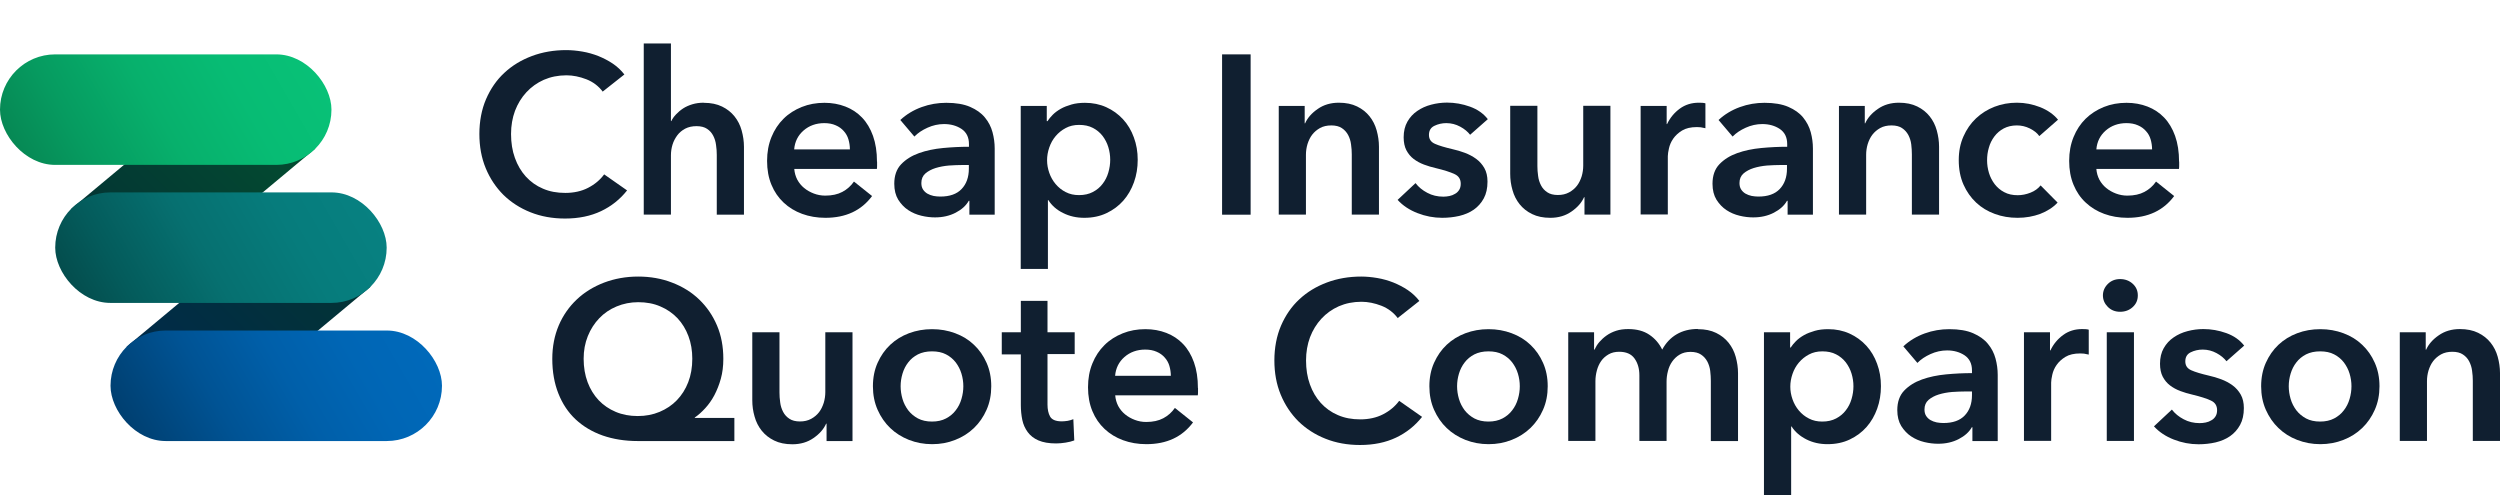
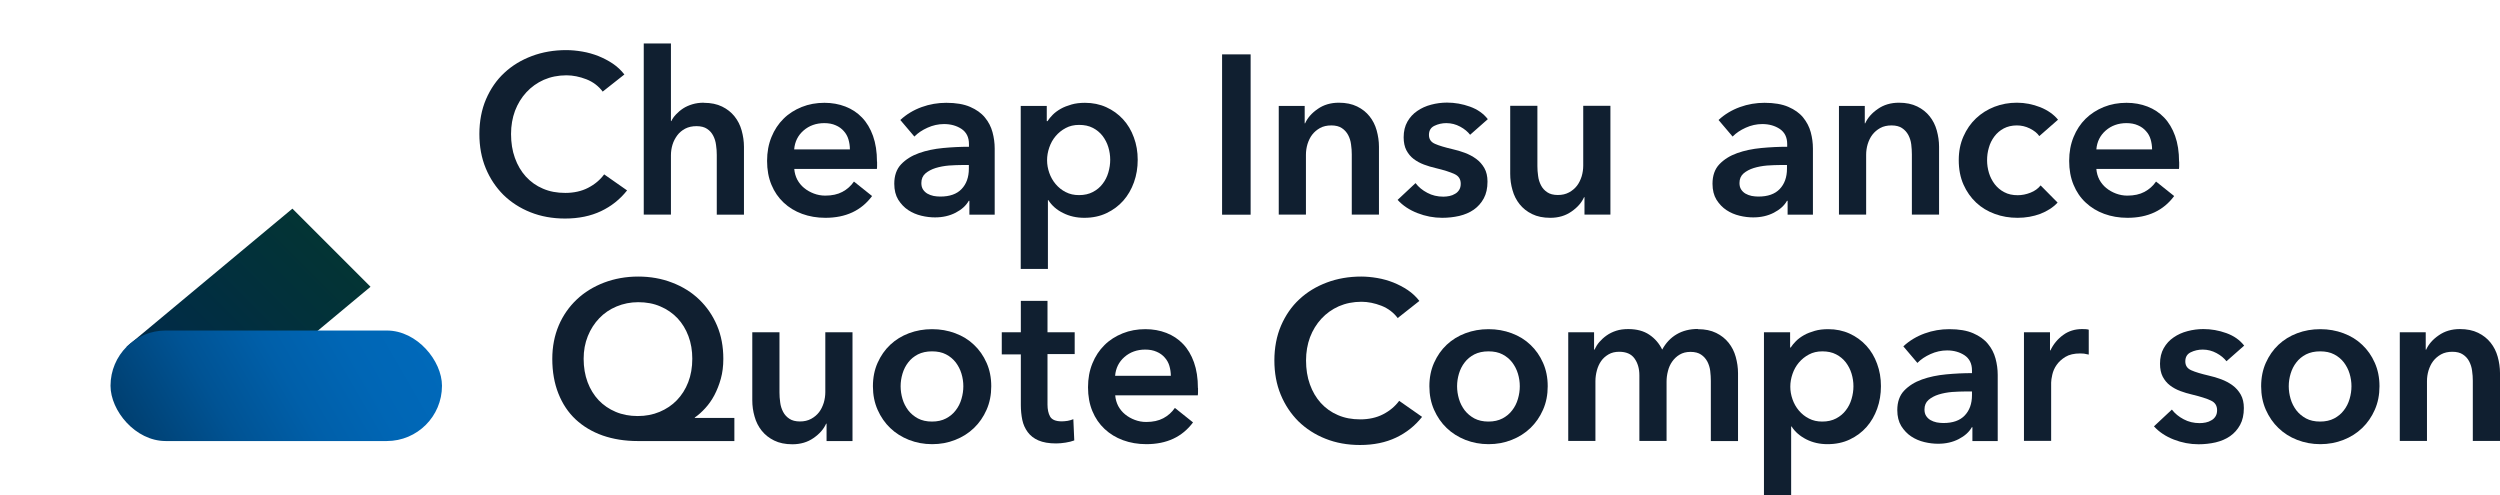
<svg xmlns="http://www.w3.org/2000/svg" id="Layer_2" data-name="Layer 2" viewBox="0 0 240 47.55">
  <defs>
    <style>
      .cls-1 {
        fill: none;
      }

      .cls-1, .cls-2, .cls-3, .cls-4, .cls-5, .cls-6, .cls-7 {
        stroke-width: 0px;
      }

      .cls-2 {
        fill: url(#linear-gradient);
      }

      .cls-3 {
        fill: url(#linear-gradient-4);
      }

      .cls-4 {
        fill: url(#linear-gradient-2);
      }

      .cls-5 {
        fill: url(#linear-gradient-3);
      }

      .cls-6 {
        fill: url(#linear-gradient-5);
      }

      .cls-7 {
        fill: #101f30;
      }
    </style>
    <linearGradient id="linear-gradient" x1="16.57" y1="37.7" x2="31.16" y2="23.11" gradientUnits="userSpaceOnUse">
      <stop offset="0" stop-color="#002a4a" />
      <stop offset="1" stop-color="#033434" />
    </linearGradient>
    <linearGradient id="linear-gradient-2" x1="11.27" y1="24.44" x2="25.85" y2="9.86" gradientUnits="userSpaceOnUse">
      <stop offset="0" stop-color="#033434" />
      <stop offset="1" stop-color="#034d30" />
    </linearGradient>
    <linearGradient id="linear-gradient-3" x1="8.66" y1="31.02" x2="33.76" y2="16.53" gradientUnits="userSpaceOnUse">
      <stop offset="0" stop-color="#044d4d" />
      <stop offset=".16" stop-color="#045b5b" />
      <stop offset=".44" stop-color="#067070" />
      <stop offset=".73" stop-color="#067c7c" />
      <stop offset="1" stop-color="#078181" />
    </linearGradient>
    <linearGradient id="linear-gradient-4" x1="3.36" y1="17.76" x2="28.46" y2="3.27" gradientUnits="userSpaceOnUse">
      <stop offset="0" stop-color="#068854" />
      <stop offset=".2" stop-color="#069b60" />
      <stop offset=".47" stop-color="#07b06c" />
      <stop offset=".74" stop-color="#07bc74" />
      <stop offset="1" stop-color="#08c177" />
    </linearGradient>
    <linearGradient id="linear-gradient-5" x1="13.97" y1="44.28" x2="39.06" y2="29.79" gradientUnits="userSpaceOnUse">
      <stop offset="0" stop-color="#003f70" />
      <stop offset=".06" stop-color="#004377" />
      <stop offset=".3" stop-color="#005394" />
      <stop offset=".54" stop-color="#005fa9" />
      <stop offset=".77" stop-color="#0066b5" />
      <stop offset="1" stop-color="#0069ba" />
    </linearGradient>
  </defs>
  <g id="Layer_1-2" data-name="Layer 1">
    <g>
      <polygon class="cls-2" points="12.16 33.28 28.07 20.03 35.57 27.53 19.66 40.78 12.16 33.28" />
-       <polygon class="cls-4" points="6.86 20.03 22.77 6.77 30.26 14.27 14.36 27.53 6.86 20.03" />
-       <rect class="cls-5" x="5.3" y="18.47" width="31.82" height="10.61" rx="5.3" ry="5.3" />
-       <rect class="cls-3" x="0" y="5.22" width="31.82" height="10.61" rx="5.3" ry="5.3" />
      <rect class="cls-6" x="10.61" y="31.73" width="31.82" height="10.61" rx="5.3" ry="5.3" />
    </g>
    <g>
      <path class="cls-7" d="M57.88,8.82c-.41-.55-.93-.95-1.59-1.21-.65-.25-1.29-.38-1.91-.38-.8,0-1.52.15-2.17.43-.65.29-1.21.69-1.68,1.2-.47.51-.83,1.1-1.09,1.78-.25.68-.38,1.42-.38,2.22,0,.84.12,1.61.37,2.3.25.7.6,1.29,1.05,1.79.46.5,1,.89,1.64,1.16.64.28,1.35.41,2.15.41s1.56-.16,2.19-.49c.64-.33,1.15-.76,1.54-1.29l2.2,1.54c-.68.86-1.51,1.52-2.5,1.99-.99.47-2.14.71-3.46.71-1.2,0-2.31-.2-3.31-.6-1.01-.4-1.87-.96-2.6-1.67-.72-.72-1.29-1.57-1.7-2.56-.41-.99-.61-2.09-.61-3.29s.21-2.34.64-3.34c.43-.99,1.01-1.84,1.76-2.53.75-.7,1.63-1.23,2.64-1.61,1.01-.38,2.12-.57,3.3-.57.49,0,1.01.05,1.54.14.54.09,1.05.24,1.54.43.49.2.96.44,1.39.73s.8.64,1.11,1.04l-2.09,1.65Z" />
      <path class="cls-7" d="M67.57,9.87c.68,0,1.26.12,1.75.36.49.24.88.55,1.2.95.31.39.54.84.68,1.35.14.51.22,1.03.22,1.56v6.52h-2.61v-5.74c0-.3-.02-.62-.07-.95-.04-.33-.13-.62-.27-.89-.14-.27-.33-.49-.59-.66-.25-.17-.59-.26-1.01-.26s-.78.08-1.09.24c-.3.16-.56.37-.76.64-.2.27-.36.57-.46.9-.1.33-.15.67-.15,1.02v5.69h-2.61V4.17h2.61v7.45h.04c.1-.22.25-.43.45-.64.2-.21.42-.4.68-.57.26-.17.56-.3.89-.4.33-.1.7-.15,1.09-.15Z" />
      <path class="cls-7" d="M84.2,15.52v.35c0,.12,0,.23-.02.35h-7.93c.03.38.13.72.29,1.03.17.31.39.58.66.8.28.23.59.4.93.53s.71.2,1.09.2c.65,0,1.2-.12,1.65-.36.45-.24.82-.57,1.11-.99l1.74,1.39c-1.03,1.39-2.52,2.09-4.48,2.09-.81,0-1.56-.13-2.24-.38-.68-.25-1.27-.61-1.77-1.08s-.89-1.03-1.17-1.71c-.28-.67-.42-1.44-.42-2.29s.14-1.6.42-2.29.67-1.28,1.16-1.76c.49-.49,1.08-.86,1.75-1.13.67-.27,1.4-.4,2.18-.4.72,0,1.39.12,2.01.36.62.24,1.15.59,1.6,1.06.45.47.8,1.06,1.05,1.76.25.7.38,1.53.38,2.47ZM81.59,14.34c0-.33-.05-.65-.14-.96-.09-.3-.24-.57-.45-.8-.2-.23-.46-.42-.77-.55-.31-.14-.68-.21-1.1-.21-.78,0-1.45.24-1.99.71-.54.47-.84,1.08-.9,1.81h5.35Z" />
      <path class="cls-7" d="M93.06,19.28h-.06c-.26.46-.68.84-1.26,1.14-.58.3-1.24.45-1.98.45-.42,0-.86-.05-1.31-.16-.46-.11-.88-.29-1.26-.54-.38-.25-.7-.59-.96-1-.25-.41-.38-.92-.38-1.53,0-.78.22-1.41.66-1.87.44-.46,1.01-.82,1.71-1.07.7-.25,1.47-.41,2.31-.49.85-.08,1.68-.12,2.49-.12v-.26c0-.65-.24-1.13-.71-1.45-.47-.31-1.03-.47-1.68-.47-.55,0-1.08.12-1.59.35-.51.23-.93.51-1.26.85l-1.35-1.59c.59-.55,1.28-.96,2.05-1.24s1.56-.41,2.36-.41c.93,0,1.69.13,2.29.39.6.26,1.08.6,1.42,1.02.35.42.59.89.73,1.41.14.52.21,1.04.21,1.57v6.35h-2.43v-1.33ZM93.02,15.84h-.59c-.42,0-.86.02-1.33.05-.46.04-.89.12-1.28.24-.39.12-.72.3-.98.52-.26.23-.39.53-.39.92,0,.25.05.45.16.62.11.17.25.3.42.4.17.1.37.17.59.22.22.04.43.06.65.06.9,0,1.58-.24,2.04-.72.46-.48.7-1.13.7-1.96v-.37Z" />
      <path class="cls-7" d="M100.49,10.17v1.46h.07c.13-.2.3-.41.51-.62.21-.21.47-.4.77-.57.3-.17.65-.3,1.03-.41.38-.11.82-.16,1.29-.16.74,0,1.42.14,2.04.42.62.28,1.16.67,1.61,1.16.45.49.8,1.07,1.04,1.74.25.67.37,1.38.37,2.15s-.12,1.49-.36,2.16-.58,1.26-1.02,1.76c-.44.5-.98.9-1.61,1.2-.63.3-1.34.45-2.14.45-.74,0-1.42-.15-2.03-.46-.62-.3-1.09-.72-1.42-1.24h-.04v6.61h-2.61v-15.65h2.5ZM106.58,15.34c0-.41-.06-.81-.18-1.21-.12-.4-.31-.76-.55-1.08-.25-.32-.56-.58-.93-.77-.38-.2-.82-.29-1.33-.29-.48,0-.91.1-1.28.3-.38.2-.7.46-.97.78-.27.32-.47.68-.61,1.09-.14.41-.21.81-.21,1.22s.07.81.21,1.21c.14.4.34.76.61,1.08.27.32.59.58.97.77.38.2.8.29,1.28.29.51,0,.95-.1,1.33-.3.38-.2.69-.46.93-.78.25-.32.43-.68.55-1.09.12-.41.18-.81.18-1.22Z" />
      <path class="cls-7" d="M117.32,5.22h2.74v15.39h-2.74V5.22Z" />
      <path class="cls-7" d="M122.77,10.17h2.48v1.67h.04c.23-.52.63-.98,1.21-1.38.57-.4,1.25-.6,2.03-.6.68,0,1.26.12,1.75.36.49.24.88.55,1.2.95.31.39.54.84.68,1.35.14.51.22,1.03.22,1.56v6.52h-2.61v-5.78c0-.3-.02-.62-.07-.96-.04-.33-.14-.63-.28-.9-.15-.27-.34-.49-.6-.66-.25-.17-.59-.26-1.01-.26s-.78.08-1.09.25c-.3.17-.55.38-.75.64-.2.26-.34.56-.45.9-.1.34-.15.68-.15,1.03v5.74h-2.61v-10.43Z" />
      <path class="cls-7" d="M141.14,12.95c-.23-.3-.55-.57-.96-.79-.41-.22-.85-.34-1.33-.34-.42,0-.8.09-1.15.26-.35.17-.52.46-.52.87s.19.69.58.86c.38.17.95.34,1.68.51.39.09.79.2,1.18.35.4.15.76.34,1.09.58.33.24.59.54.79.89.2.35.3.79.3,1.29,0,.64-.12,1.18-.36,1.62-.24.44-.56.8-.96,1.08-.4.28-.86.47-1.39.6-.53.12-1.08.18-1.64.18-.81,0-1.6-.15-2.37-.45-.77-.3-1.41-.72-1.91-1.27l1.72-1.61c.29.38.67.69,1.13.93.46.25.98.37,1.54.37.19,0,.38-.02.58-.06.2-.04.38-.11.54-.21.17-.09.3-.22.4-.38.1-.16.15-.35.15-.59,0-.44-.2-.75-.6-.93-.4-.19-1-.38-1.79-.57-.39-.09-.77-.2-1.14-.34-.37-.14-.7-.32-.99-.54-.29-.22-.52-.5-.7-.84-.17-.33-.26-.75-.26-1.24,0-.58.12-1.08.36-1.5.24-.42.55-.76.95-1.03.39-.27.83-.47,1.33-.6.49-.13,1-.2,1.52-.2.75,0,1.49.13,2.21.39s1.29.66,1.71,1.2l-1.7,1.5Z" />
      <path class="cls-7" d="M154.59,20.6h-2.48v-1.67h-.04c-.23.52-.63.98-1.21,1.38-.57.4-1.25.6-2.03.6-.68,0-1.26-.12-1.75-.36-.49-.24-.88-.55-1.2-.95-.31-.39-.54-.84-.68-1.35-.15-.51-.22-1.03-.22-1.57v-6.52h2.61v5.78c0,.3.02.62.07.96.04.33.14.63.28.9.14.27.34.49.6.66.25.17.59.26,1.01.26s.76-.08,1.08-.25c.31-.17.56-.38.76-.64s.34-.56.45-.9c.1-.34.15-.68.15-1.03v-5.74h2.61v10.43Z" />
-       <path class="cls-7" d="M157.5,10.17h2.5v1.74h.04c.29-.61.7-1.1,1.22-1.48.52-.38,1.13-.57,1.83-.57.1,0,.21,0,.33.01.12,0,.22.03.3.05v2.39c-.17-.04-.32-.07-.45-.09-.12-.01-.24-.02-.36-.02-.59,0-1.07.11-1.43.33-.36.22-.64.48-.85.78s-.34.62-.41.93-.11.57-.11.76v5.59h-2.61v-10.43Z" />
      <path class="cls-7" d="M171.61,19.28h-.06c-.26.46-.68.84-1.26,1.14-.58.3-1.24.45-1.98.45-.42,0-.86-.05-1.31-.16-.46-.11-.88-.29-1.26-.54-.38-.25-.7-.59-.96-1-.25-.41-.38-.92-.38-1.53,0-.78.22-1.41.66-1.87.44-.46,1.01-.82,1.71-1.07.7-.25,1.47-.41,2.31-.49.85-.08,1.68-.12,2.49-.12v-.26c0-.65-.24-1.13-.71-1.45-.47-.31-1.03-.47-1.68-.47-.55,0-1.08.12-1.59.35s-.93.51-1.26.85l-1.35-1.59c.59-.55,1.28-.96,2.05-1.24s1.56-.41,2.36-.41c.93,0,1.69.13,2.29.39.6.26,1.08.6,1.42,1.02s.59.89.73,1.41c.14.52.21,1.04.21,1.57v6.35h-2.43v-1.33ZM171.56,15.84h-.59c-.42,0-.86.02-1.33.05-.46.04-.89.12-1.28.24-.39.12-.72.3-.98.52-.26.23-.39.53-.39.92,0,.25.05.45.16.62.11.17.25.3.42.4.17.1.37.17.59.22.22.04.44.06.65.06.9,0,1.58-.24,2.04-.72s.7-1.13.7-1.96v-.37Z" />
      <path class="cls-7" d="M176.54,10.17h2.48v1.67h.04c.23-.52.63-.98,1.21-1.38.57-.4,1.25-.6,2.03-.6.68,0,1.26.12,1.75.36.49.24.88.55,1.2.95.31.39.54.84.68,1.35.14.51.22,1.03.22,1.56v6.52h-2.61v-5.78c0-.3-.02-.62-.06-.96-.04-.33-.14-.63-.28-.9-.15-.27-.34-.49-.6-.66-.25-.17-.59-.26-1.01-.26s-.78.08-1.09.25c-.3.17-.55.38-.75.64-.2.26-.34.56-.45.9-.1.34-.15.68-.15,1.03v5.74h-2.61v-10.43Z" />
      <path class="cls-7" d="M195.77,13.06c-.2-.29-.51-.53-.91-.73-.41-.2-.82-.29-1.24-.29-.48,0-.9.1-1.26.29s-.66.45-.9.77c-.24.32-.42.68-.53,1.08-.12.4-.17.8-.17,1.21s.06.81.18,1.21c.12.4.31.76.55,1.08.25.32.55.58.92.77.37.2.8.29,1.29.29.41,0,.81-.08,1.22-.24.41-.16.73-.39.98-.7l1.63,1.65c-.43.46-.99.82-1.66,1.08-.67.25-1.4.38-2.18.38s-1.5-.12-2.18-.37c-.69-.25-1.29-.61-1.8-1.09s-.92-1.06-1.22-1.74c-.3-.68-.45-1.46-.45-2.33s.15-1.6.45-2.28c.3-.68.7-1.26,1.21-1.74.51-.48,1.1-.85,1.77-1.11.67-.26,1.39-.39,2.16-.39s1.51.15,2.23.43c.72.29,1.29.69,1.71,1.2l-1.78,1.56Z" />
      <path class="cls-7" d="M209.2,15.52v.35c0,.12,0,.23-.02.35h-7.93c.03.38.13.72.29,1.03.17.31.39.58.66.8.28.23.59.4.93.53.35.13.71.2,1.09.2.65,0,1.2-.12,1.65-.36.45-.24.82-.57,1.11-.99l1.74,1.39c-1.03,1.39-2.52,2.09-4.48,2.09-.81,0-1.56-.13-2.24-.38s-1.27-.61-1.77-1.08c-.5-.46-.89-1.03-1.17-1.71-.28-.67-.42-1.44-.42-2.29s.14-1.6.42-2.29.67-1.28,1.16-1.76,1.08-.86,1.75-1.13c.67-.27,1.4-.4,2.18-.4.72,0,1.39.12,2.01.36.62.24,1.15.59,1.6,1.06.45.47.8,1.06,1.05,1.76.25.7.38,1.53.38,2.47ZM206.6,14.34c0-.33-.05-.65-.14-.96s-.24-.57-.45-.8c-.2-.23-.46-.42-.77-.55-.31-.14-.68-.21-1.1-.21-.78,0-1.45.24-1.99.71-.54.47-.84,1.08-.9,1.81h5.35Z" />
    </g>
    <g>
      <path class="cls-7" d="M70.5,42.34h-9.28c-1.23,0-2.35-.18-3.36-.53-1.01-.36-1.87-.87-2.59-1.54s-1.27-1.5-1.66-2.48c-.39-.98-.59-2.09-.59-3.34,0-1.17.21-2.24.62-3.21.41-.96.99-1.79,1.73-2.49s1.61-1.23,2.62-1.62c1.01-.38,2.1-.58,3.27-.58s2.26.19,3.26.58c1,.38,1.87.92,2.6,1.62.73.7,1.3,1.53,1.71,2.49.41.96.61,2.03.61,3.21,0,.7-.08,1.33-.24,1.91-.16.58-.37,1.1-.62,1.58-.25.47-.54.88-.87,1.24-.33.36-.66.66-1.01.9v.04h3.8v2.22ZM61.27,29.01c-.74,0-1.43.14-2.08.41s-1.2.65-1.66,1.13c-.46.48-.83,1.05-1.1,1.72-.27.67-.4,1.39-.4,2.17,0,.83.13,1.58.38,2.25.25.67.61,1.25,1.06,1.73.46.48,1,.85,1.64,1.12.64.27,1.34.4,2.11.4s1.45-.13,2.1-.4c.64-.27,1.2-.64,1.66-1.12.46-.48.83-1.05,1.09-1.73.26-.67.39-1.42.39-2.25,0-.78-.12-1.51-.37-2.17-.25-.67-.6-1.24-1.05-1.72-.46-.48-1-.86-1.64-1.13-.64-.28-1.35-.41-2.13-.41Z" />
      <path class="cls-7" d="M81.83,42.34h-2.48v-1.67h-.04c-.23.52-.63.98-1.21,1.38-.57.4-1.25.6-2.03.6-.68,0-1.26-.12-1.75-.36-.49-.24-.88-.55-1.2-.95-.31-.39-.54-.84-.68-1.35-.15-.51-.22-1.03-.22-1.57v-6.52h2.61v5.78c0,.3.02.62.07.96.04.33.14.63.28.9.14.27.34.49.6.66.25.17.59.26,1.01.26s.76-.08,1.08-.25c.31-.17.56-.38.76-.64s.34-.56.45-.9c.1-.34.15-.68.15-1.03v-5.74h2.61v10.43Z" />
      <path class="cls-7" d="M83.8,37.08c0-.83.15-1.58.45-2.25.3-.67.7-1.25,1.21-1.73.51-.48,1.11-.85,1.8-1.11.7-.26,1.43-.39,2.22-.39s1.52.13,2.22.39c.7.26,1.3.63,1.8,1.11.51.48.91,1.05,1.21,1.73.3.67.45,1.42.45,2.25s-.15,1.58-.45,2.26c-.3.68-.7,1.26-1.21,1.75-.51.49-1.11.87-1.8,1.14-.7.28-1.43.41-2.22.41s-1.52-.14-2.22-.41c-.7-.28-1.3-.66-1.8-1.14s-.91-1.07-1.21-1.75c-.3-.68-.45-1.43-.45-2.26ZM86.46,37.08c0,.41.06.81.18,1.22.12.41.31.77.55,1.09.25.32.56.58.93.78.38.2.83.3,1.35.3s.97-.1,1.35-.3c.38-.2.69-.46.93-.78.25-.32.43-.68.55-1.09.12-.41.18-.81.18-1.22s-.06-.81-.18-1.21c-.12-.4-.31-.76-.55-1.08-.25-.32-.56-.58-.93-.77-.38-.2-.83-.29-1.35-.29s-.97.1-1.35.29c-.38.2-.69.45-.93.77-.25.32-.43.68-.55,1.08-.12.4-.18.8-.18,1.21Z" />
      <path class="cls-7" d="M96.17,33.99v-2.09h1.83v-3.02h2.56v3.02h2.61v2.09h-2.61v4.85c0,.46.08.85.25,1.15.17.3.54.46,1.12.46.17,0,.36-.02.57-.05.2-.04.38-.09.54-.16l.09,2.04c-.23.09-.51.16-.83.21-.32.05-.62.08-.91.08-.7,0-1.26-.1-1.7-.29s-.78-.46-1.03-.8c-.25-.34-.43-.73-.52-1.17-.09-.44-.14-.92-.14-1.42v-4.87h-1.83Z" />
      <path class="cls-7" d="M115.01,37.25v.35c0,.12,0,.23-.02.35h-7.93c.03.38.13.72.29,1.03.17.31.39.58.66.8.28.23.59.4.93.53s.71.2,1.09.2c.65,0,1.2-.12,1.65-.36.45-.24.82-.57,1.11-.99l1.74,1.39c-1.03,1.39-2.52,2.09-4.48,2.09-.81,0-1.56-.13-2.24-.38-.68-.25-1.27-.61-1.77-1.08s-.89-1.03-1.17-1.71c-.28-.67-.42-1.44-.42-2.29s.14-1.6.42-2.29.67-1.28,1.16-1.76c.49-.49,1.08-.86,1.75-1.13.67-.27,1.4-.4,2.18-.4.72,0,1.39.12,2.01.36.62.24,1.15.59,1.6,1.06.45.47.8,1.06,1.05,1.76.25.7.38,1.53.38,2.47ZM112.4,36.08c0-.33-.05-.65-.14-.96-.09-.3-.24-.57-.45-.8-.2-.23-.46-.42-.77-.55-.31-.14-.68-.21-1.1-.21-.78,0-1.45.24-1.99.71-.54.47-.84,1.08-.9,1.81h5.35Z" />
      <path class="cls-7" d="M134.2,30.56c-.41-.55-.93-.95-1.59-1.21-.65-.25-1.29-.38-1.91-.38-.8,0-1.52.15-2.17.43-.65.29-1.21.69-1.68,1.2-.47.51-.83,1.1-1.09,1.78-.25.68-.38,1.42-.38,2.22,0,.84.12,1.61.37,2.3.25.7.6,1.29,1.05,1.79.46.5,1,.89,1.64,1.16.64.28,1.35.41,2.15.41s1.56-.16,2.19-.49c.64-.33,1.15-.76,1.54-1.29l2.2,1.54c-.68.86-1.51,1.52-2.5,1.99-.99.47-2.14.71-3.46.71-1.2,0-2.31-.2-3.31-.6-1.01-.4-1.87-.96-2.6-1.67-.72-.72-1.29-1.57-1.7-2.56-.41-.99-.61-2.09-.61-3.29s.21-2.34.64-3.34c.43-.99,1.01-1.84,1.76-2.53.75-.7,1.63-1.23,2.64-1.61,1.01-.38,2.12-.57,3.3-.57.49,0,1.01.05,1.54.14.54.09,1.05.24,1.54.43.49.2.96.44,1.39.73s.8.64,1.11,1.04l-2.09,1.65Z" />
      <path class="cls-7" d="M137.22,37.08c0-.83.15-1.58.45-2.25.3-.67.7-1.25,1.21-1.73.51-.48,1.11-.85,1.8-1.11.7-.26,1.43-.39,2.22-.39s1.52.13,2.22.39c.7.26,1.3.63,1.8,1.11.51.48.91,1.05,1.21,1.73.3.67.45,1.42.45,2.25s-.15,1.58-.45,2.26c-.3.68-.7,1.26-1.21,1.75-.51.49-1.11.87-1.8,1.14-.7.28-1.43.41-2.22.41s-1.52-.14-2.22-.41c-.7-.28-1.3-.66-1.8-1.14s-.91-1.07-1.21-1.75c-.3-.68-.45-1.43-.45-2.26ZM139.88,37.08c0,.41.06.81.18,1.22.12.41.31.77.55,1.09.25.32.56.58.93.78.38.2.83.3,1.35.3s.97-.1,1.35-.3c.38-.2.69-.46.93-.78.25-.32.43-.68.55-1.09.12-.41.18-.81.18-1.22s-.06-.81-.18-1.21c-.12-.4-.31-.76-.55-1.08-.25-.32-.56-.58-.93-.77-.38-.2-.83-.29-1.35-.29s-.97.1-1.35.29c-.38.2-.69.45-.93.77-.25.32-.43.68-.55,1.08-.12.4-.18.8-.18,1.21Z" />
      <path class="cls-7" d="M163,31.6c.68,0,1.26.12,1.75.36.49.24.88.55,1.2.95.31.39.54.84.68,1.35.14.51.22,1.03.22,1.56v6.52h-2.61v-5.78c0-.3-.02-.62-.06-.96-.04-.33-.14-.63-.28-.9-.15-.27-.34-.49-.6-.66-.25-.17-.59-.26-1.01-.26s-.75.09-1.04.26c-.29.17-.53.4-.72.67s-.33.58-.41.92c-.09.34-.13.68-.13,1.01v5.69h-2.61v-6.3c0-.65-.16-1.19-.47-1.62-.31-.43-.8-.64-1.47-.64-.39,0-.73.08-1.02.25-.29.17-.53.38-.71.64-.18.26-.32.56-.41.9-.09.34-.14.68-.14,1.03v5.74h-2.61v-10.43h2.48v1.67h.04c.12-.26.27-.51.47-.74.2-.23.43-.44.7-.63.27-.19.58-.34.92-.45s.73-.16,1.15-.16c.81,0,1.49.18,2.02.54.54.36.95.84,1.24,1.43.35-.64.81-1.13,1.39-1.47.58-.34,1.26-.51,2.04-.51Z" />
      <path class="cls-7" d="M171.85,31.9v1.46h.06c.13-.2.3-.41.51-.62s.47-.4.77-.57c.3-.17.65-.3,1.03-.41.38-.11.81-.16,1.29-.16.74,0,1.42.14,2.04.42.62.28,1.16.67,1.61,1.16.45.49.8,1.07,1.04,1.74.25.67.37,1.38.37,2.15s-.12,1.49-.36,2.16c-.24.67-.58,1.26-1.02,1.76-.44.5-.98.9-1.61,1.2-.63.3-1.34.45-2.14.45-.74,0-1.42-.15-2.03-.46s-1.09-.72-1.42-1.24h-.04v6.61h-2.61v-15.65h2.5ZM177.93,37.08c0-.41-.06-.81-.18-1.21-.12-.4-.31-.76-.55-1.08-.25-.32-.56-.58-.93-.77-.38-.2-.82-.29-1.33-.29-.48,0-.91.1-1.28.3-.38.2-.7.46-.97.78-.27.32-.47.68-.61,1.09-.14.41-.21.81-.21,1.22s.07.81.21,1.21c.14.4.34.76.61,1.08.27.32.59.58.97.77.38.2.8.29,1.28.29.51,0,.95-.1,1.33-.3.38-.2.69-.46.93-.78.25-.32.43-.68.55-1.09s.18-.81.18-1.22Z" />
      <path class="cls-7" d="M189.36,41.01h-.06c-.26.46-.68.84-1.26,1.14-.58.3-1.24.45-1.98.45-.42,0-.86-.05-1.32-.16-.46-.11-.88-.29-1.26-.54-.38-.25-.7-.59-.96-1-.25-.41-.38-.92-.38-1.53,0-.78.22-1.41.66-1.87.44-.46,1.01-.82,1.71-1.07.7-.25,1.47-.41,2.31-.49.85-.08,1.68-.12,2.49-.12v-.26c0-.65-.24-1.13-.71-1.45-.47-.31-1.03-.47-1.68-.47-.55,0-1.08.12-1.59.35-.51.23-.93.51-1.26.85l-1.35-1.59c.59-.55,1.28-.96,2.05-1.24s1.56-.41,2.36-.41c.93,0,1.69.13,2.29.39.6.26,1.08.6,1.42,1.02.35.42.59.89.73,1.41.14.52.21,1.04.21,1.57v6.35h-2.43v-1.33ZM189.32,37.58h-.59c-.42,0-.86.02-1.33.05-.46.04-.89.12-1.28.24-.39.12-.72.3-.98.52-.26.23-.39.53-.39.92,0,.25.05.45.16.62.11.17.25.3.42.4.17.1.37.17.59.22.22.04.43.06.65.06.9,0,1.58-.24,2.04-.72.46-.48.7-1.13.7-1.96v-.37Z" />
      <path class="cls-7" d="M194.3,31.9h2.5v1.74h.04c.29-.61.7-1.1,1.22-1.48.52-.38,1.13-.57,1.83-.57.1,0,.21,0,.33.01.12,0,.22.03.3.05v2.39c-.17-.04-.32-.07-.45-.09-.12-.01-.24-.02-.36-.02-.59,0-1.07.11-1.43.33-.36.22-.64.48-.85.78s-.34.62-.41.93-.11.57-.11.76v5.59h-2.61v-10.43Z" />
-       <path class="cls-7" d="M201.88,28.36c0-.42.16-.79.47-1.1s.71-.47,1.18-.47.88.15,1.21.45c.33.3.49.67.49,1.12s-.16.82-.49,1.12c-.33.3-.73.45-1.21.45s-.87-.16-1.18-.47-.47-.68-.47-1.1ZM202.25,31.9h2.61v10.43h-2.61v-10.43Z" />
      <path class="cls-7" d="M213.75,34.69c-.23-.3-.55-.57-.96-.79-.41-.22-.85-.34-1.33-.34-.42,0-.8.09-1.15.26-.35.17-.52.46-.52.87s.19.69.58.86c.38.17.95.34,1.68.51.39.09.79.2,1.18.35.4.15.76.34,1.09.58s.59.54.79.89c.2.35.3.79.3,1.29,0,.64-.12,1.18-.36,1.62-.24.44-.56.8-.96,1.08-.4.28-.86.47-1.39.6-.53.12-1.08.18-1.64.18-.81,0-1.6-.15-2.37-.45-.77-.3-1.41-.72-1.91-1.27l1.72-1.61c.29.38.67.69,1.13.93.46.25.98.37,1.54.37.19,0,.38-.02.58-.06.2-.04.38-.11.54-.21.17-.09.3-.22.4-.38.1-.16.15-.35.15-.59,0-.44-.2-.75-.6-.93-.4-.19-1-.38-1.79-.57-.39-.09-.77-.2-1.14-.34-.37-.14-.7-.32-.99-.54-.29-.22-.52-.5-.7-.84-.17-.33-.26-.75-.26-1.24,0-.58.12-1.08.36-1.5s.55-.76.95-1.03c.39-.27.83-.47,1.33-.6.49-.13,1-.2,1.52-.2.75,0,1.49.13,2.21.39s1.29.66,1.71,1.2l-1.7,1.5Z" />
      <path class="cls-7" d="M217.07,37.08c0-.83.15-1.58.45-2.25.3-.67.7-1.25,1.21-1.73.51-.48,1.11-.85,1.8-1.11s1.43-.39,2.22-.39,1.52.13,2.22.39,1.3.63,1.8,1.11c.51.48.91,1.05,1.21,1.73s.45,1.42.45,2.25-.15,1.58-.45,2.26c-.3.68-.7,1.26-1.21,1.75s-1.11.87-1.8,1.14-1.43.41-2.22.41-1.52-.14-2.22-.41-1.3-.66-1.8-1.14-.91-1.07-1.21-1.75c-.3-.68-.45-1.43-.45-2.26ZM219.72,37.08c0,.41.06.81.18,1.22.12.41.31.77.55,1.09.25.32.56.58.93.78s.83.3,1.35.3.97-.1,1.35-.3c.38-.2.69-.46.93-.78.25-.32.43-.68.55-1.09.12-.41.18-.81.18-1.22s-.06-.81-.18-1.21c-.12-.4-.31-.76-.55-1.08-.25-.32-.56-.58-.93-.77-.38-.2-.83-.29-1.35-.29s-.97.1-1.35.29c-.38.2-.69.45-.93.77-.25.32-.43.68-.55,1.08-.12.4-.18.8-.18,1.21Z" />
      <path class="cls-7" d="M230.39,31.9h2.48v1.67h.04c.23-.52.63-.98,1.21-1.38.57-.4,1.25-.6,2.03-.6.68,0,1.26.12,1.75.36.49.24.88.55,1.2.95.31.39.54.84.68,1.35.14.51.22,1.03.22,1.56v6.52h-2.61v-5.78c0-.3-.02-.62-.07-.96-.04-.33-.14-.63-.28-.9-.14-.27-.34-.49-.6-.66-.25-.17-.59-.26-1.01-.26s-.78.08-1.09.25c-.3.17-.55.38-.75.64-.2.26-.34.56-.45.9-.1.34-.15.68-.15,1.03v5.74h-2.61v-10.43Z" />
    </g>
    <rect class="cls-1" width="240" height="47.55" />
  </g>
</svg>